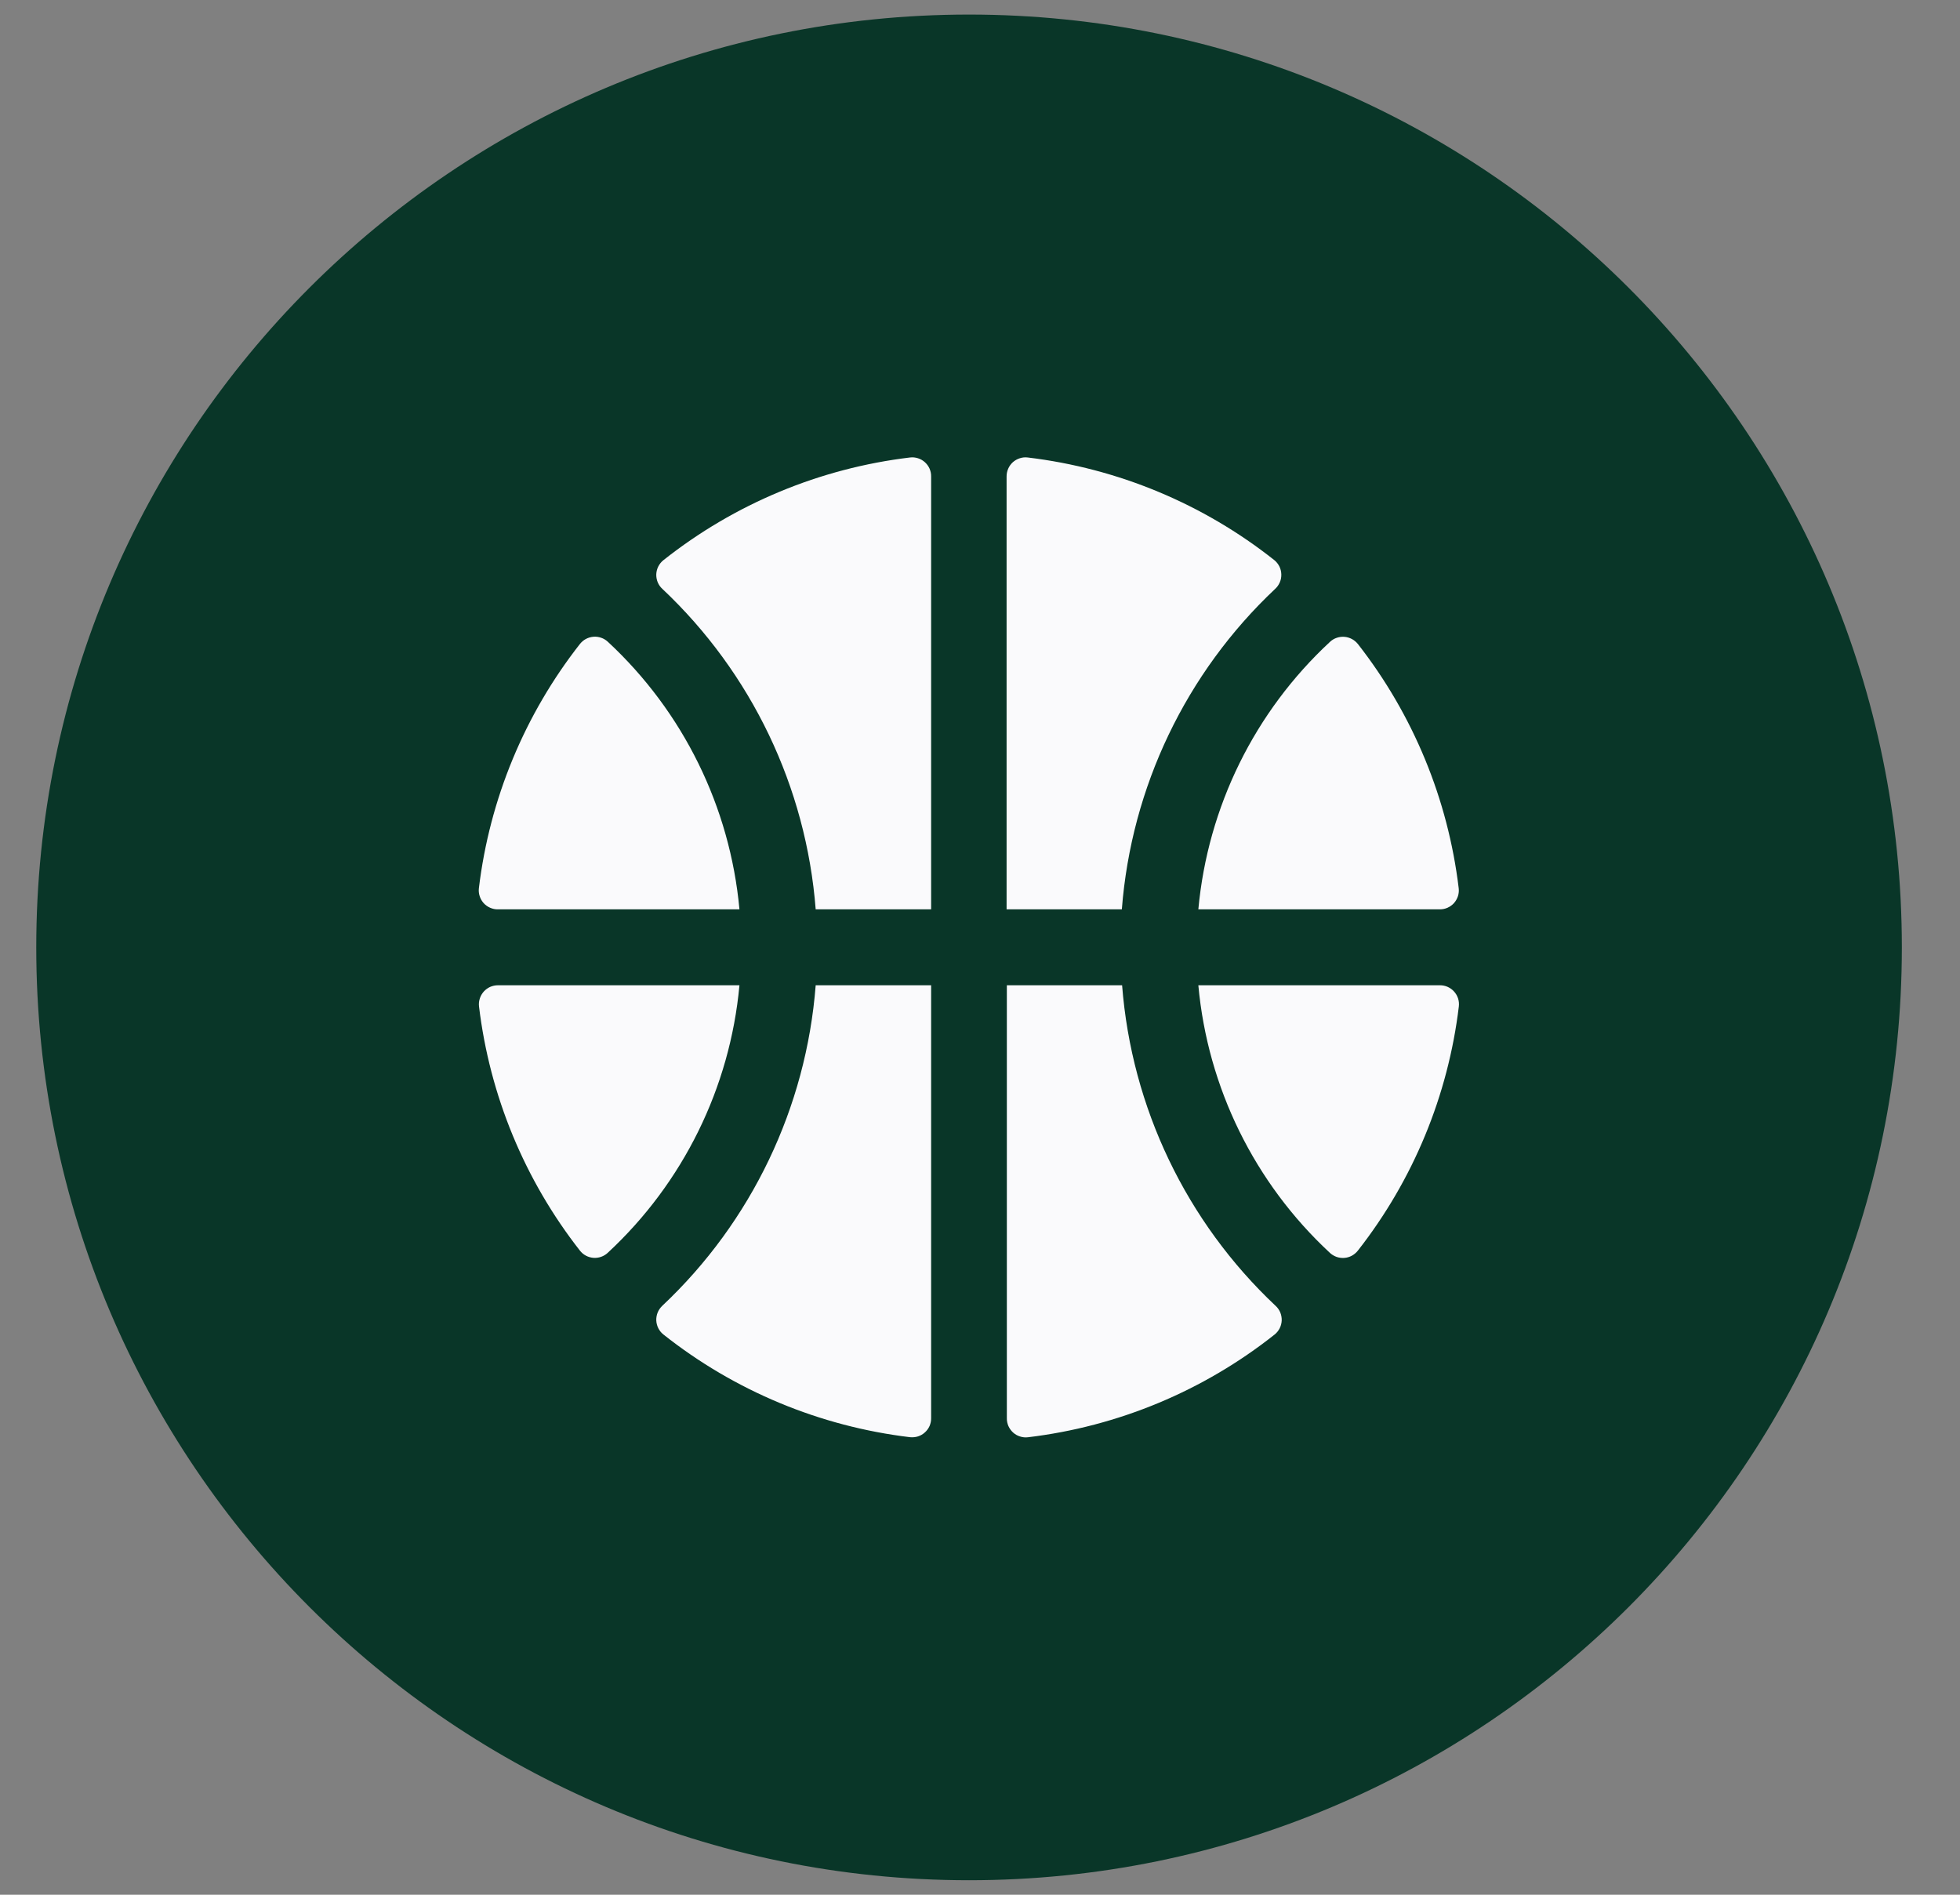
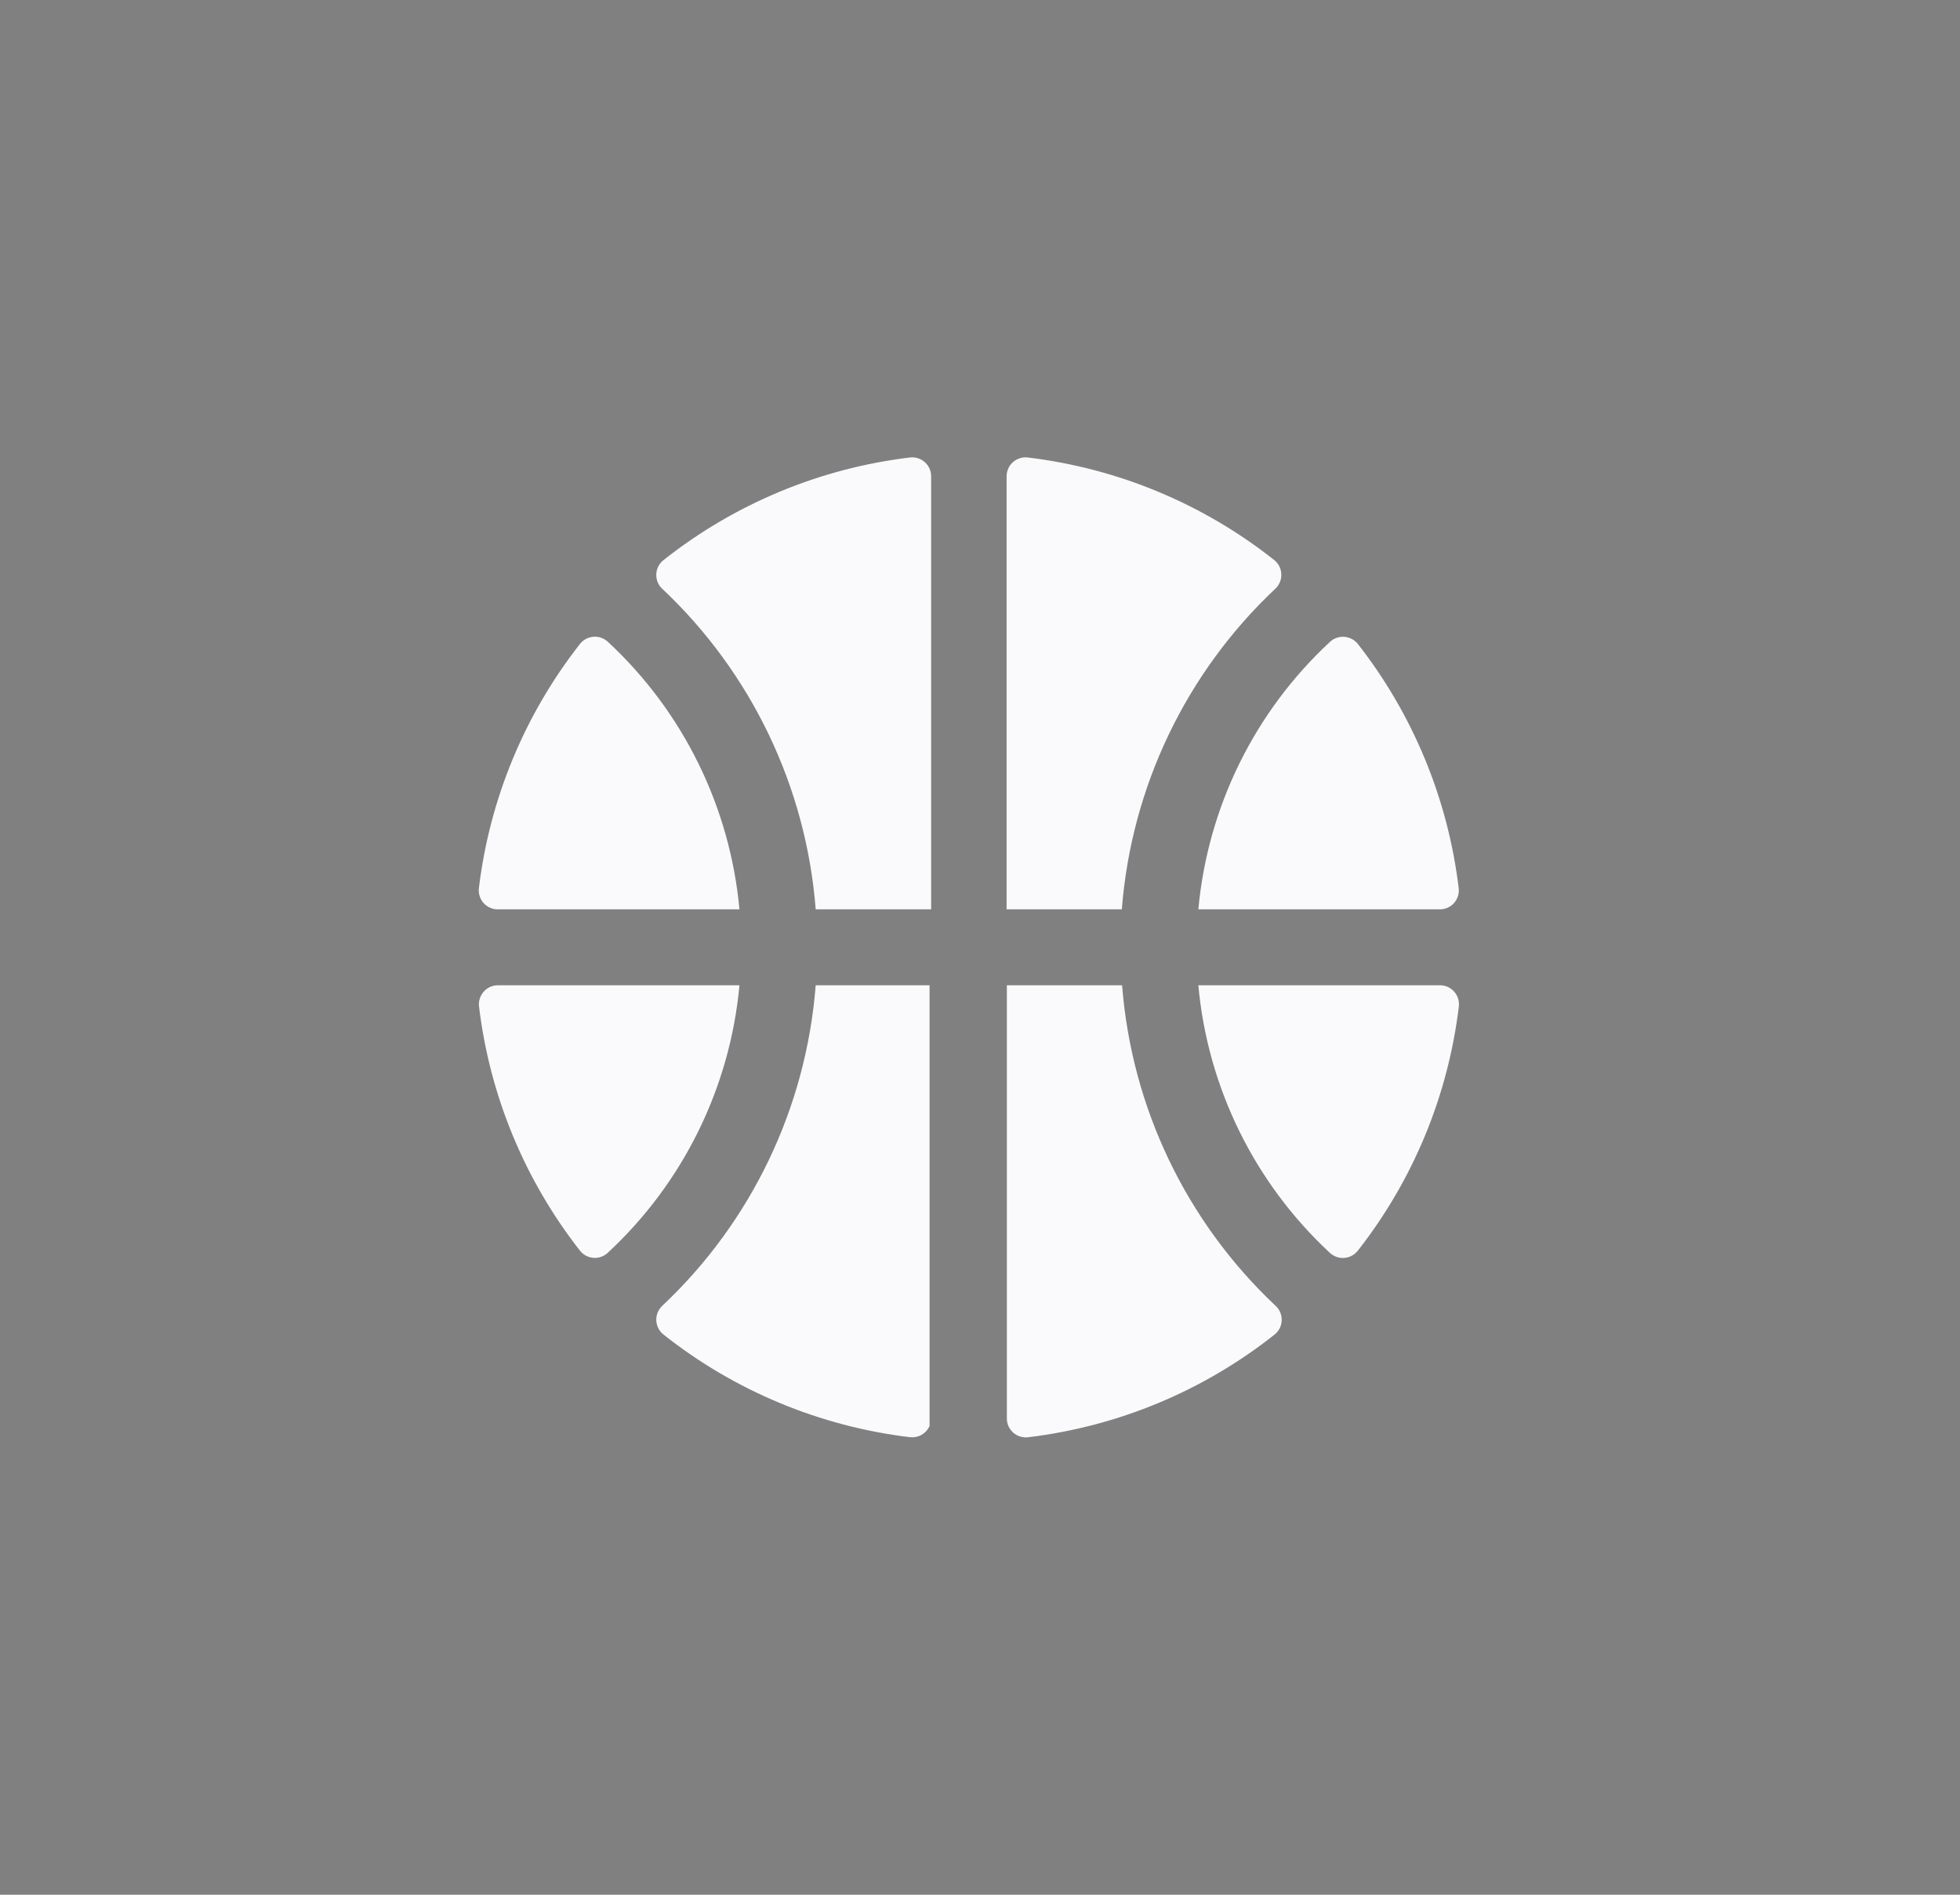
<svg xmlns="http://www.w3.org/2000/svg" width="30" height="29" viewBox="0 0 30 29" fill="none">
  <rect x="0" y="0" width="30" height="29" fill="#808080" stroke="none" />
-   <path d="M0.555 14.5C0.555 6.615 6.947 0.223 14.832 0.223V0.223C22.718 0.223 29.11 6.615 29.11 14.5V14.5C29.11 22.386 22.718 28.778 14.832 28.778V28.778C6.947 28.778 0.555 22.386 0.555 14.5V14.5Z" fill="#093628" />
-   <path d="M10.154 8.574C11.243 7.711 12.55 7.167 13.929 7.002C13.97 6.997 14.011 7.001 14.051 7.014C14.09 7.026 14.126 7.047 14.156 7.074C14.187 7.102 14.211 7.135 14.228 7.173C14.244 7.211 14.253 7.251 14.252 7.292V13.918H12.485C12.34 12.048 11.503 10.299 10.138 9.013C10.107 8.985 10.083 8.95 10.067 8.912C10.051 8.873 10.044 8.831 10.045 8.79C10.047 8.748 10.057 8.707 10.076 8.67C10.095 8.633 10.121 8.6 10.154 8.574ZM8.876 9.857C8.029 10.938 7.494 12.231 7.33 13.594C7.325 13.635 7.329 13.676 7.342 13.716C7.354 13.755 7.375 13.791 7.402 13.822C7.43 13.852 7.463 13.877 7.501 13.893C7.539 13.91 7.579 13.919 7.621 13.918H11.318C11.174 12.351 10.457 10.893 9.304 9.823C9.274 9.795 9.239 9.774 9.201 9.761C9.163 9.748 9.122 9.742 9.082 9.746C9.042 9.749 9.003 9.761 8.967 9.78C8.932 9.799 8.901 9.826 8.876 9.857ZM19.506 8.574C18.417 7.711 17.11 7.167 15.73 7.002C15.689 6.997 15.648 7.001 15.609 7.014C15.57 7.026 15.534 7.047 15.503 7.074C15.473 7.102 15.448 7.135 15.432 7.173C15.415 7.211 15.407 7.251 15.407 7.292V13.918H17.171C17.316 12.048 18.152 10.299 19.518 9.013C19.549 8.985 19.573 8.95 19.589 8.912C19.606 8.874 19.613 8.832 19.612 8.791C19.611 8.749 19.601 8.708 19.583 8.671C19.564 8.633 19.538 8.6 19.506 8.574ZM22.327 13.594C22.163 12.231 21.63 10.939 20.784 9.857C20.759 9.826 20.728 9.8 20.693 9.781C20.657 9.762 20.618 9.75 20.578 9.747C20.538 9.744 20.498 9.749 20.46 9.762C20.422 9.775 20.388 9.795 20.358 9.823C19.204 10.892 18.486 12.351 18.342 13.918H22.038C22.079 13.918 22.12 13.91 22.157 13.893C22.195 13.876 22.228 13.852 22.256 13.821C22.283 13.79 22.303 13.754 22.316 13.715C22.328 13.676 22.332 13.635 22.327 13.594ZM7.332 15.405C7.496 16.768 8.03 18.06 8.876 19.141C8.901 19.173 8.932 19.199 8.967 19.218C9.002 19.237 9.041 19.248 9.081 19.252C9.121 19.255 9.161 19.25 9.199 19.237C9.237 19.224 9.272 19.203 9.301 19.176C10.456 18.106 11.174 16.647 11.318 15.08H7.621C7.58 15.08 7.54 15.089 7.502 15.105C7.465 15.122 7.431 15.147 7.404 15.177C7.377 15.208 7.356 15.244 7.344 15.283C7.331 15.323 7.327 15.364 7.332 15.405ZM20.784 19.141C21.631 18.06 22.165 16.768 22.329 15.405C22.334 15.364 22.33 15.322 22.318 15.283C22.305 15.244 22.285 15.208 22.257 15.177C22.23 15.146 22.196 15.122 22.159 15.105C22.121 15.088 22.08 15.08 22.039 15.08H18.342C18.485 16.647 19.202 18.106 20.356 19.176C20.385 19.203 20.42 19.224 20.459 19.238C20.497 19.251 20.537 19.256 20.577 19.253C20.618 19.25 20.657 19.238 20.692 19.219C20.728 19.199 20.759 19.173 20.784 19.141ZM10.154 20.425C11.243 21.288 12.55 21.832 13.929 21.997C13.97 22.001 14.011 21.997 14.051 21.985C14.09 21.972 14.126 21.952 14.156 21.924C14.187 21.897 14.211 21.863 14.228 21.826C14.244 21.788 14.253 21.747 14.252 21.706V15.08H12.485C12.34 16.95 11.503 18.7 10.138 19.985C10.107 20.014 10.083 20.049 10.067 20.087C10.051 20.126 10.044 20.167 10.045 20.209C10.047 20.25 10.057 20.291 10.076 20.329C10.095 20.366 10.121 20.399 10.154 20.425ZM17.175 15.08H15.411V21.708C15.41 21.749 15.419 21.789 15.435 21.827C15.452 21.864 15.476 21.898 15.507 21.926C15.537 21.953 15.573 21.974 15.613 21.986C15.652 21.999 15.693 22.003 15.734 21.998C17.113 21.833 18.42 21.289 19.509 20.426C19.542 20.4 19.568 20.367 19.587 20.33C19.606 20.293 19.616 20.252 19.618 20.21C19.619 20.169 19.612 20.127 19.596 20.088C19.58 20.05 19.556 20.015 19.525 19.987C18.158 18.701 17.32 16.951 17.175 15.08Z" fill="#FAFAFC" />
+   <path d="M10.154 8.574C11.243 7.711 12.55 7.167 13.929 7.002C13.97 6.997 14.011 7.001 14.051 7.014C14.09 7.026 14.126 7.047 14.156 7.074C14.187 7.102 14.211 7.135 14.228 7.173C14.244 7.211 14.253 7.251 14.252 7.292V13.918H12.485C12.34 12.048 11.503 10.299 10.138 9.013C10.107 8.985 10.083 8.95 10.067 8.912C10.051 8.873 10.044 8.831 10.045 8.79C10.047 8.748 10.057 8.707 10.076 8.67C10.095 8.633 10.121 8.6 10.154 8.574ZM8.876 9.857C8.029 10.938 7.494 12.231 7.33 13.594C7.325 13.635 7.329 13.676 7.342 13.716C7.354 13.755 7.375 13.791 7.402 13.822C7.43 13.852 7.463 13.877 7.501 13.893C7.539 13.91 7.579 13.919 7.621 13.918H11.318C11.174 12.351 10.457 10.893 9.304 9.823C9.274 9.795 9.239 9.774 9.201 9.761C9.163 9.748 9.122 9.742 9.082 9.746C9.042 9.749 9.003 9.761 8.967 9.78C8.932 9.799 8.901 9.826 8.876 9.857ZM19.506 8.574C18.417 7.711 17.11 7.167 15.73 7.002C15.689 6.997 15.648 7.001 15.609 7.014C15.57 7.026 15.534 7.047 15.503 7.074C15.473 7.102 15.448 7.135 15.432 7.173C15.415 7.211 15.407 7.251 15.407 7.292V13.918H17.171C17.316 12.048 18.152 10.299 19.518 9.013C19.549 8.985 19.573 8.95 19.589 8.912C19.606 8.874 19.613 8.832 19.612 8.791C19.611 8.749 19.601 8.708 19.583 8.671C19.564 8.633 19.538 8.6 19.506 8.574ZM22.327 13.594C22.163 12.231 21.63 10.939 20.784 9.857C20.759 9.826 20.728 9.8 20.693 9.781C20.657 9.762 20.618 9.75 20.578 9.747C20.538 9.744 20.498 9.749 20.46 9.762C20.422 9.775 20.388 9.795 20.358 9.823C19.204 10.892 18.486 12.351 18.342 13.918H22.038C22.079 13.918 22.12 13.91 22.157 13.893C22.195 13.876 22.228 13.852 22.256 13.821C22.283 13.79 22.303 13.754 22.316 13.715C22.328 13.676 22.332 13.635 22.327 13.594ZM7.332 15.405C7.496 16.768 8.03 18.06 8.876 19.141C8.901 19.173 8.932 19.199 8.967 19.218C9.002 19.237 9.041 19.248 9.081 19.252C9.121 19.255 9.161 19.25 9.199 19.237C9.237 19.224 9.272 19.203 9.301 19.176C10.456 18.106 11.174 16.647 11.318 15.08H7.621C7.58 15.08 7.54 15.089 7.502 15.105C7.465 15.122 7.431 15.147 7.404 15.177C7.377 15.208 7.356 15.244 7.344 15.283C7.331 15.323 7.327 15.364 7.332 15.405ZM20.784 19.141C21.631 18.06 22.165 16.768 22.329 15.405C22.334 15.364 22.33 15.322 22.318 15.283C22.305 15.244 22.285 15.208 22.257 15.177C22.23 15.146 22.196 15.122 22.159 15.105C22.121 15.088 22.08 15.08 22.039 15.08H18.342C18.485 16.647 19.202 18.106 20.356 19.176C20.385 19.203 20.42 19.224 20.459 19.238C20.497 19.251 20.537 19.256 20.577 19.253C20.618 19.25 20.657 19.238 20.692 19.219C20.728 19.199 20.759 19.173 20.784 19.141ZM10.154 20.425C11.243 21.288 12.55 21.832 13.929 21.997C13.97 22.001 14.011 21.997 14.051 21.985C14.09 21.972 14.126 21.952 14.156 21.924C14.187 21.897 14.211 21.863 14.228 21.826V15.08H12.485C12.34 16.95 11.503 18.7 10.138 19.985C10.107 20.014 10.083 20.049 10.067 20.087C10.051 20.126 10.044 20.167 10.045 20.209C10.047 20.25 10.057 20.291 10.076 20.329C10.095 20.366 10.121 20.399 10.154 20.425ZM17.175 15.08H15.411V21.708C15.41 21.749 15.419 21.789 15.435 21.827C15.452 21.864 15.476 21.898 15.507 21.926C15.537 21.953 15.573 21.974 15.613 21.986C15.652 21.999 15.693 22.003 15.734 21.998C17.113 21.833 18.42 21.289 19.509 20.426C19.542 20.4 19.568 20.367 19.587 20.33C19.606 20.293 19.616 20.252 19.618 20.21C19.619 20.169 19.612 20.127 19.596 20.088C19.58 20.05 19.556 20.015 19.525 19.987C18.158 18.701 17.32 16.951 17.175 15.08Z" fill="#FAFAFC" />
</svg>